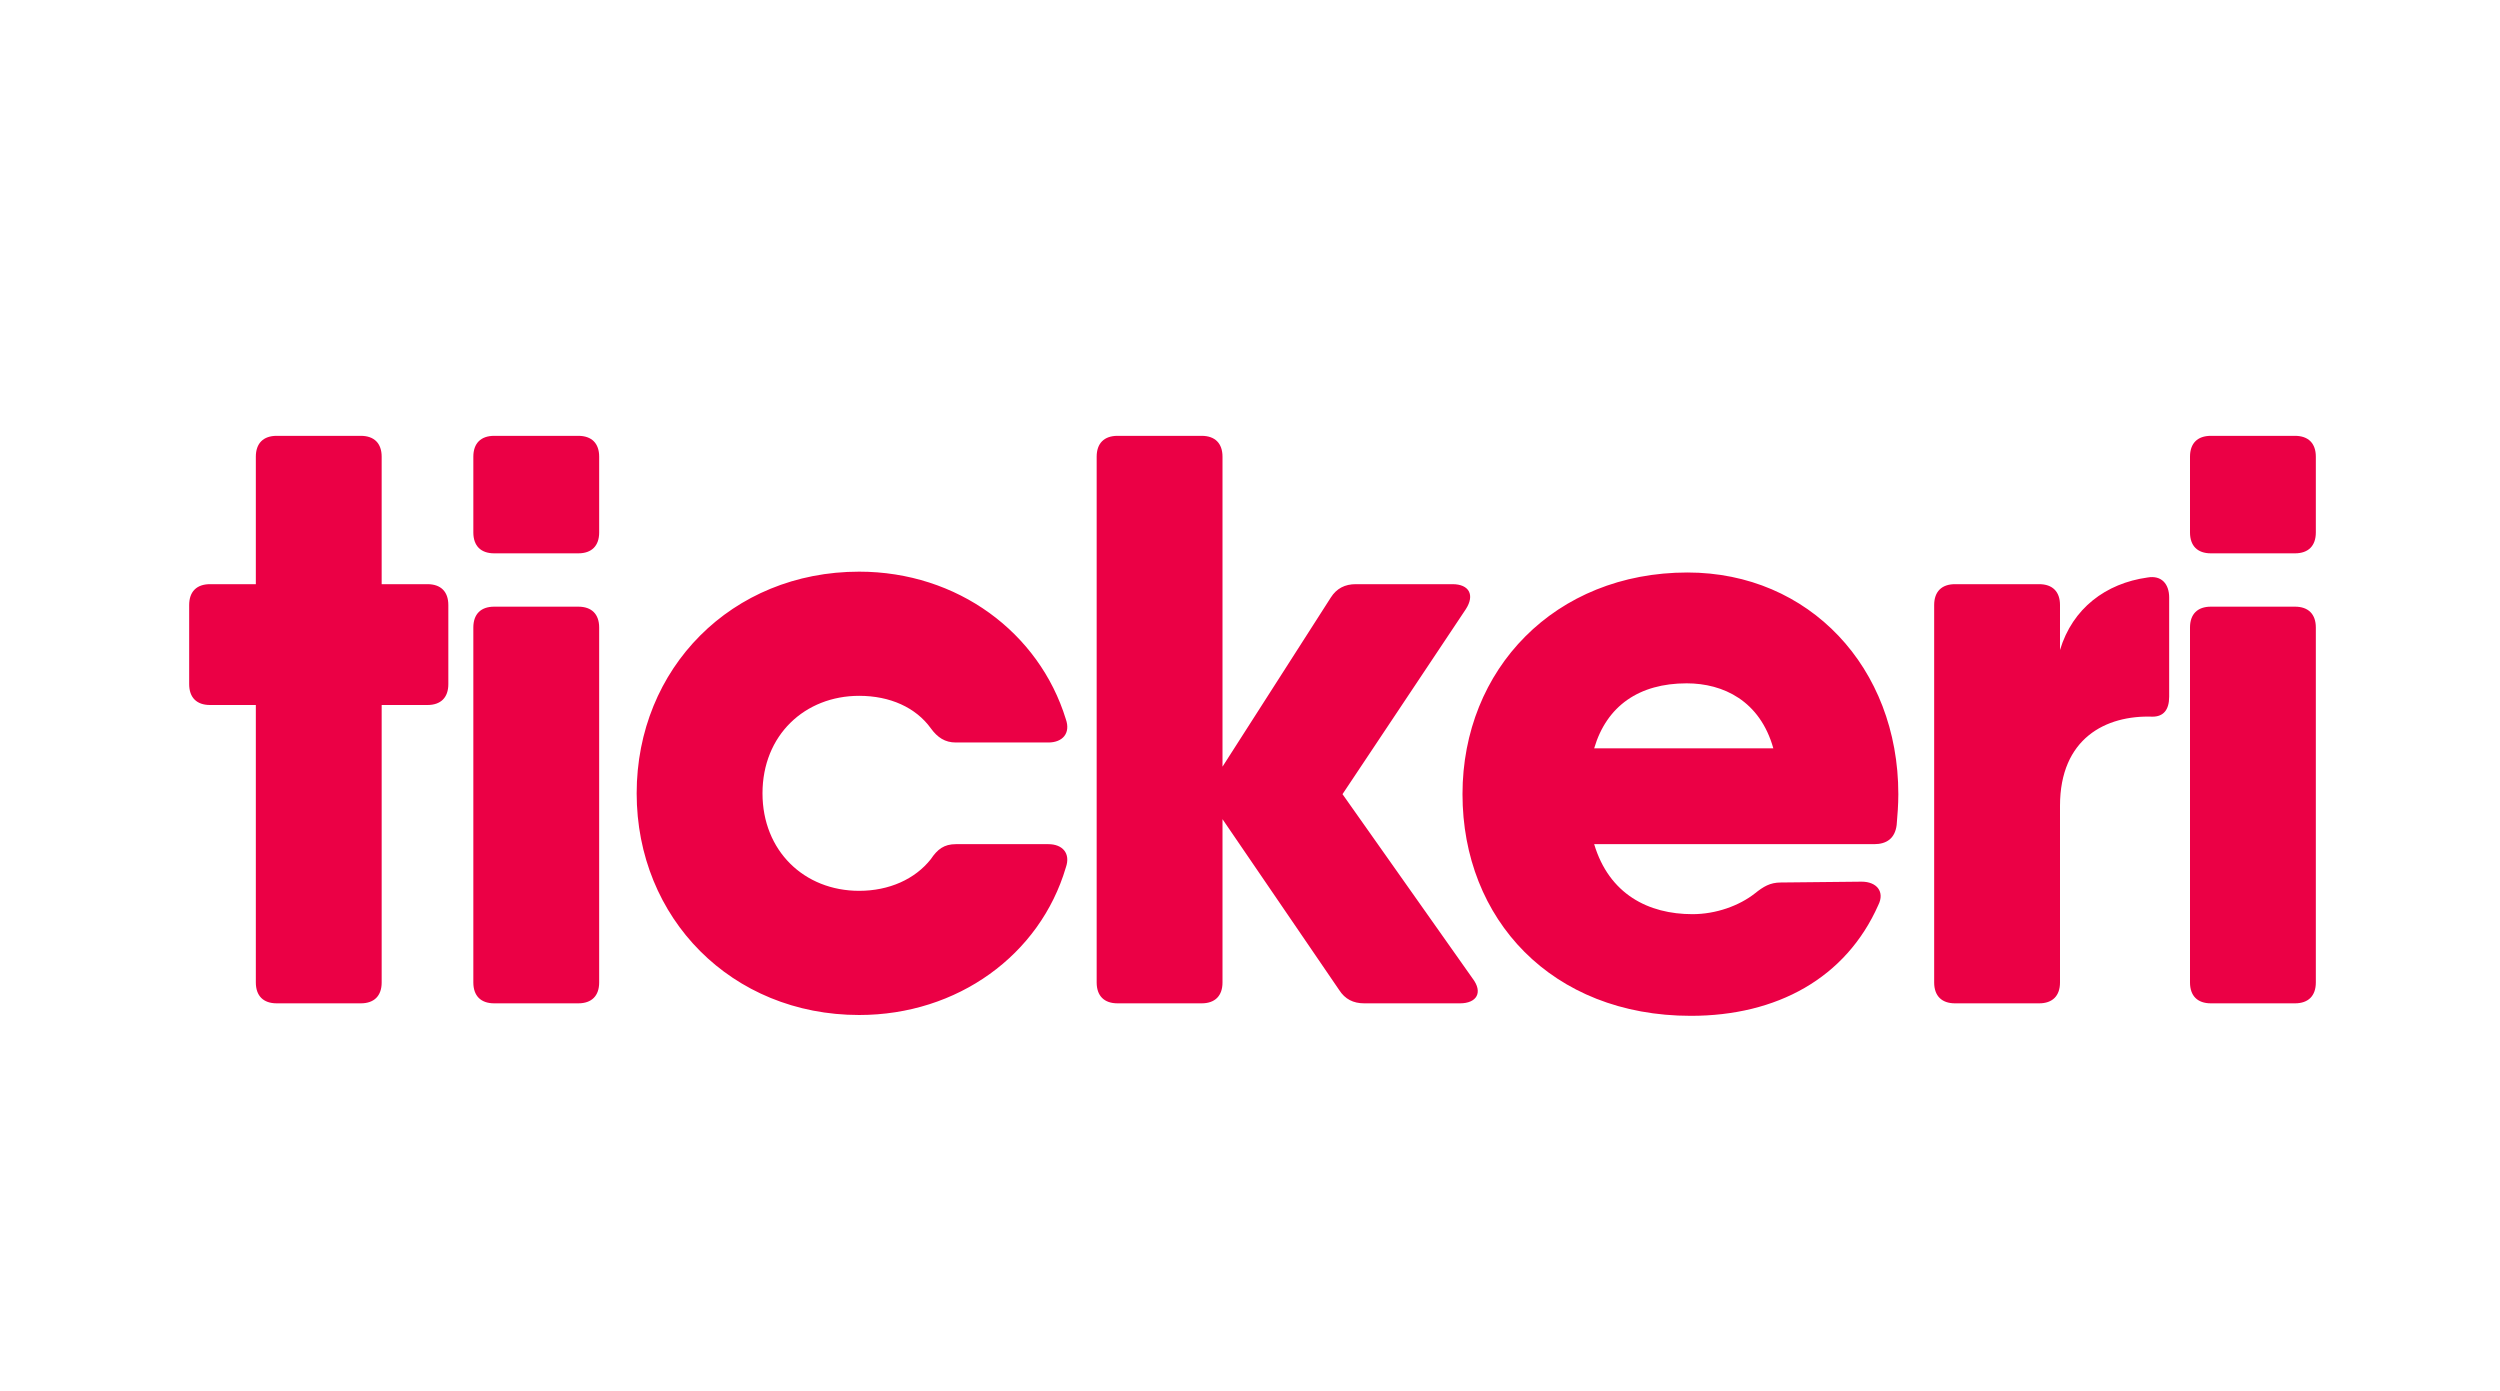
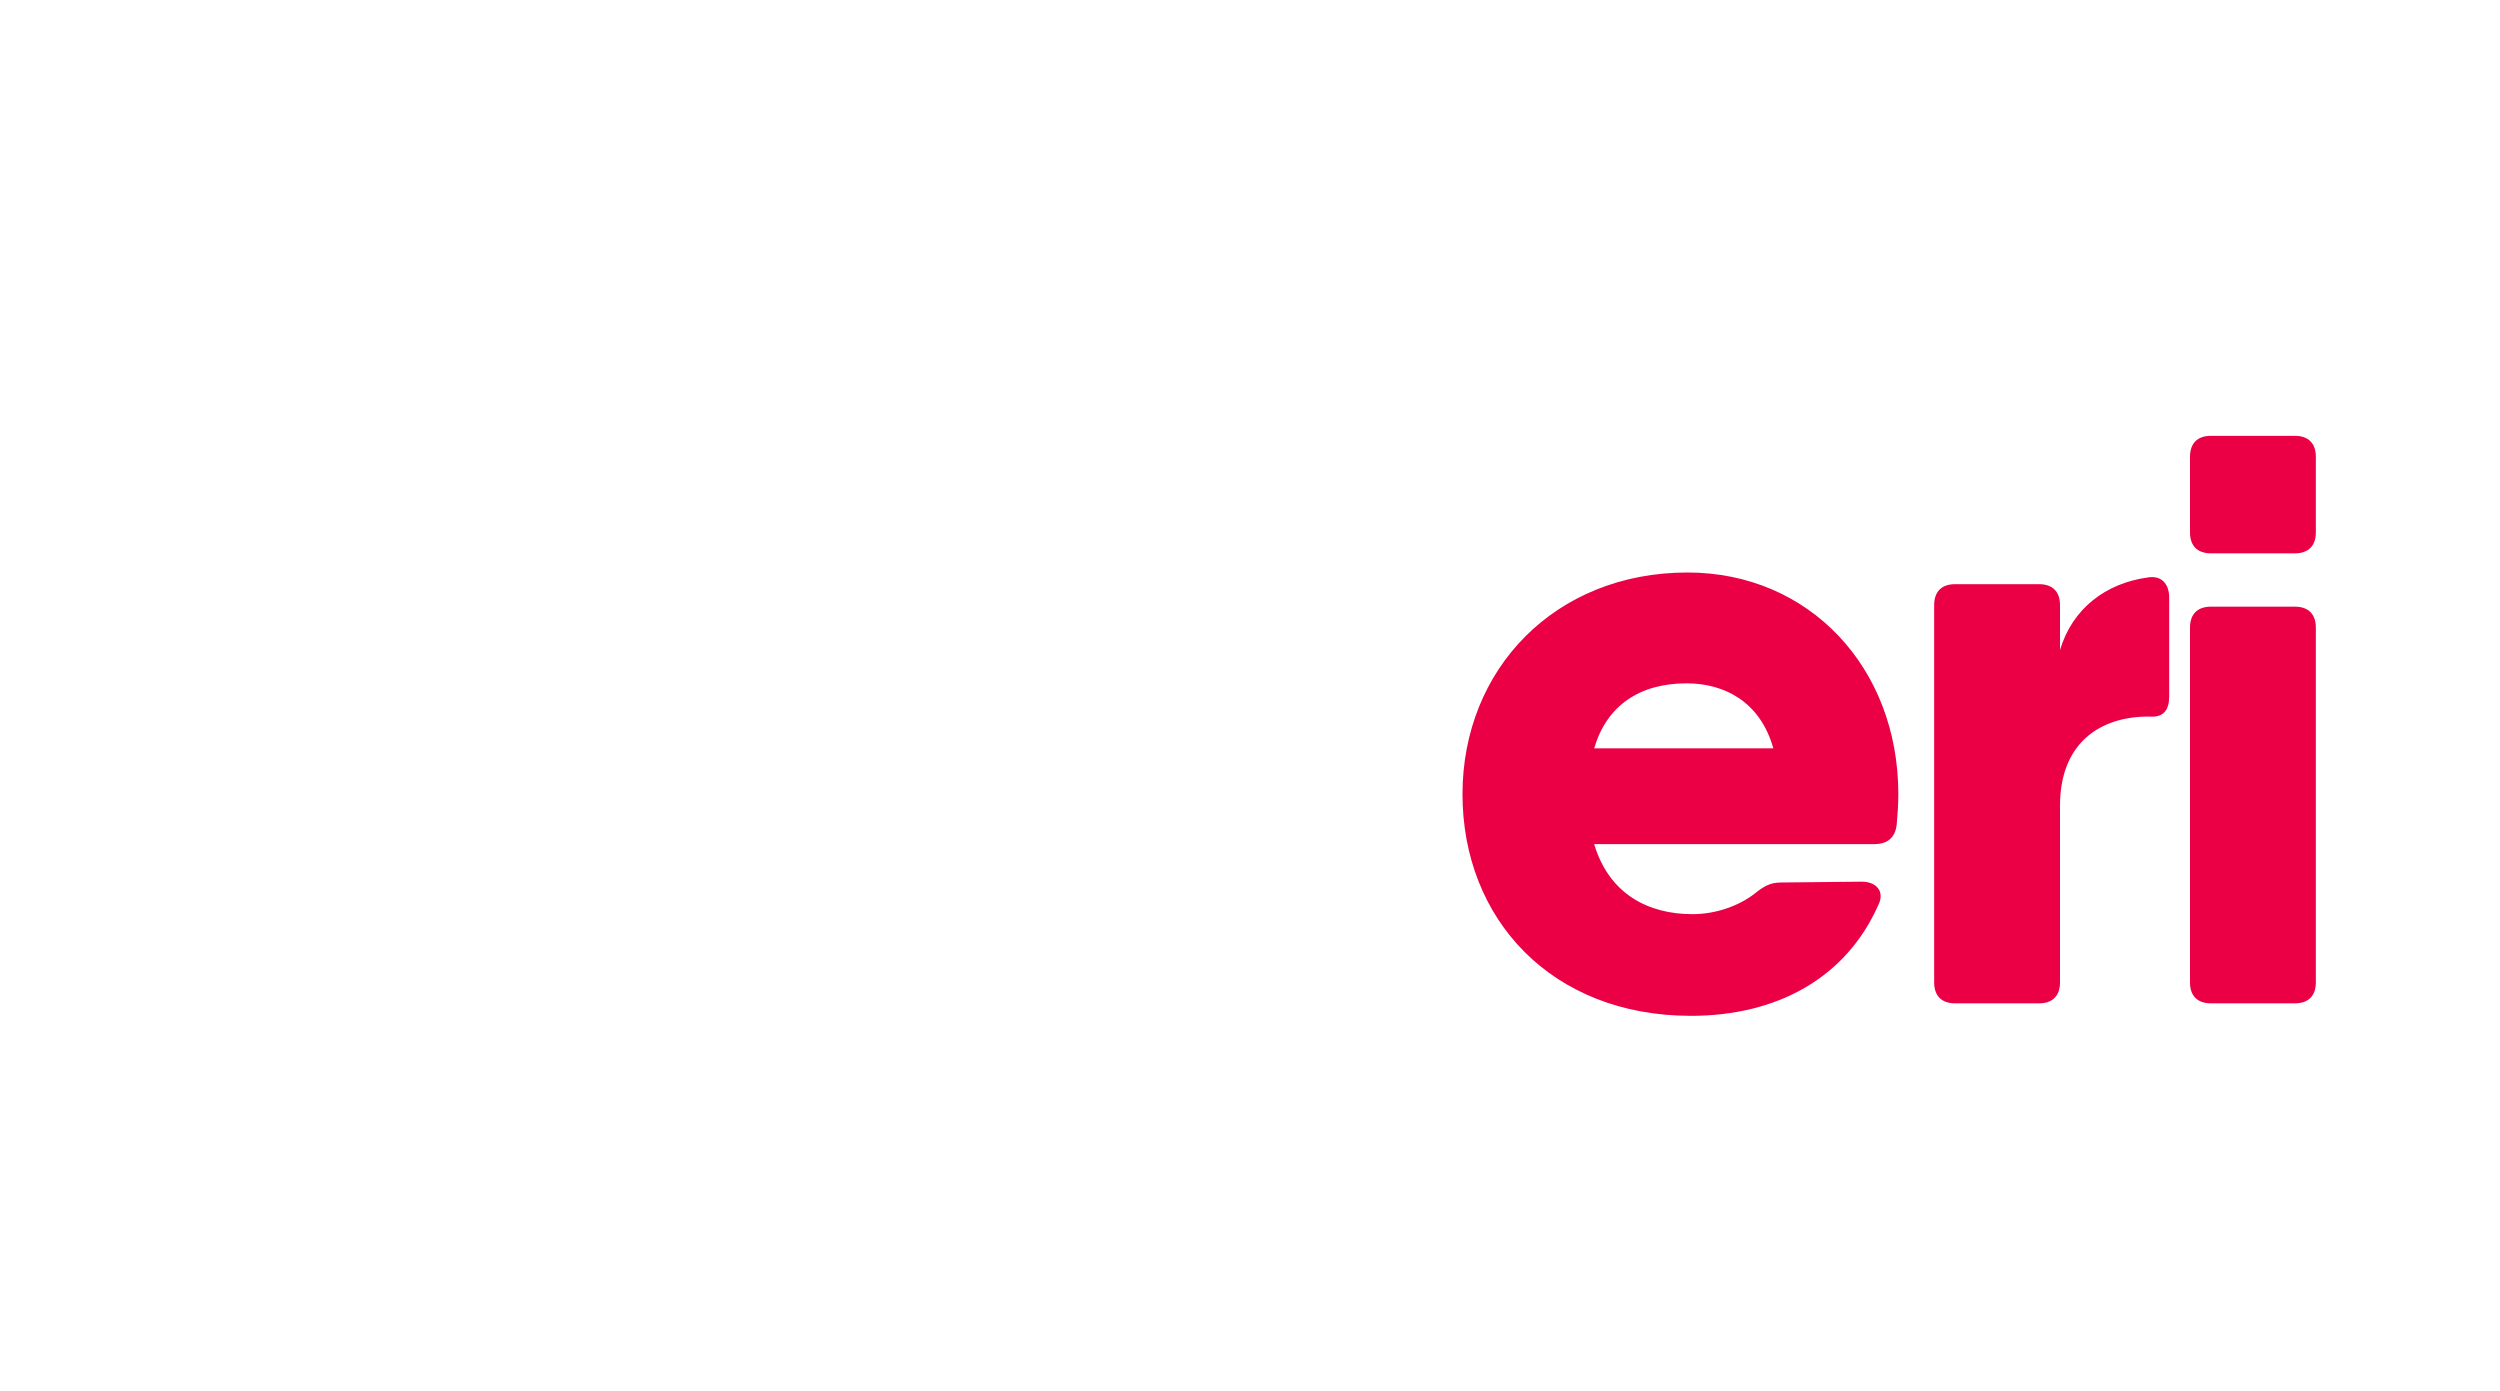
<svg xmlns="http://www.w3.org/2000/svg" version="1.1" id="Layer_1" x="0" y="0" viewBox="0 0 300 166.9" style="enable-background:new 0 0 300 166.9" xml:space="preserve">
  <style>.st0{fill:#eb0045}</style>
-   <path class="st0" d="M53.8 72.6v9.5c0 1.6-.9 2.5-2.5 2.5h-5.5v33.3c0 1.6-.9 2.5-2.5 2.5H33.2c-1.6 0-2.5-.9-2.5-2.5V84.6h-5.5c-1.6 0-2.5-.9-2.5-2.5v-9.5c0-1.6.9-2.5 2.5-2.5h5.5V54.8c0-1.6.9-2.5 2.5-2.5h10.1c1.6 0 2.5.9 2.5 2.5v15.3h5.5c1.6 0 2.5.9 2.5 2.5M56.8 117.9V75.3c0-1.6.9-2.5 2.5-2.5h10.1c1.6 0 2.5.9 2.5 2.5v42.6c0 1.6-.9 2.5-2.5 2.5H59.3c-1.6 0-2.5-.9-2.5-2.5m0-54v-9.1c0-1.6.9-2.5 2.5-2.5h10.1c1.6 0 2.5.9 2.5 2.5v9.1c0 1.6-.9 2.5-2.5 2.5H59.3c-1.6 0-2.5-.9-2.5-2.5M127.9 104.1c-3.1 10.5-13 17.7-24.8 17.7-15.3 0-26.7-11.6-26.7-26.6 0-15 11.4-26.6 26.7-26.6 11.8 0 21.6 7.3 24.8 17.7.6 1.7-.4 2.8-2.1 2.8h-11.1c-1.3 0-2.2-.6-3-1.7-1.8-2.5-4.9-3.9-8.6-3.9-6.5 0-11.6 4.7-11.6 11.7 0 6.9 5 11.7 11.6 11.7 3.6 0 6.7-1.4 8.6-3.8.8-1.2 1.6-1.8 3-1.8h11.1c1.7 0 2.7 1.1 2.1 2.8M175.2 120.4h-11.5c-1.3 0-2.3-.5-3-1.6l-14-20.5v19.6c0 1.6-.9 2.5-2.5 2.5h-10.1c-1.6 0-2.5-.9-2.5-2.5V54.8c0-1.6.9-2.5 2.5-2.5h10.1c1.6 0 2.5.9 2.5 2.5V92l13-20.3c.7-1.1 1.7-1.6 3-1.6h11.6c2 0 2.7 1.3 1.6 3l-14.8 22.2 15.6 22.1c1.3 1.7.5 3-1.5 3" />
  <path class="st0" d="M212.8 89.8c-1.6-5.7-6-7.8-10.4-7.8-5.7 0-9.6 2.7-11.1 7.8h21.5zm15 5.5c0 1.3-.1 2.5-.2 3.7-.2 1.6-1.2 2.3-2.7 2.3h-33.6c1.8 6 6.5 8.4 11.8 8.4 2.8 0 5.6-1 7.5-2.5 1-.8 1.8-1.3 3.1-1.3l9.7-.1c1.8 0 2.8 1.2 2 2.8-3.9 8.8-12.2 13.3-22.5 13.3-16.7 0-27.4-11.6-27.4-26.6 0-15 11.1-26.6 27-26.6 14.6 0 25.3 11.4 25.3 26.6M257.7 69.3c1.7-.3 2.6.8 2.6 2.4v11.9c0 1.6-.7 2.4-2 2.4-5.6-.2-11.1 2.6-11.1 10.7v21.2c0 1.6-.9 2.5-2.5 2.5h-10.1c-1.6 0-2.5-.9-2.5-2.5V72.6c0-1.6.9-2.5 2.5-2.5h10.1c1.6 0 2.5.9 2.5 2.5V78c1.5-5 5.5-8 10.5-8.7zM262.8 117.9V75.3c0-1.6.9-2.5 2.5-2.5h10.1c1.6 0 2.5.9 2.5 2.5v42.6c0 1.6-.9 2.5-2.5 2.5h-10.1c-1.6 0-2.5-.9-2.5-2.5m0-54v-9.1c0-1.6.9-2.5 2.5-2.5h10.1c1.6 0 2.5.9 2.5 2.5v9.1c0 1.6-.9 2.5-2.5 2.5h-10.1c-1.6 0-2.5-.9-2.5-2.5" />
</svg>